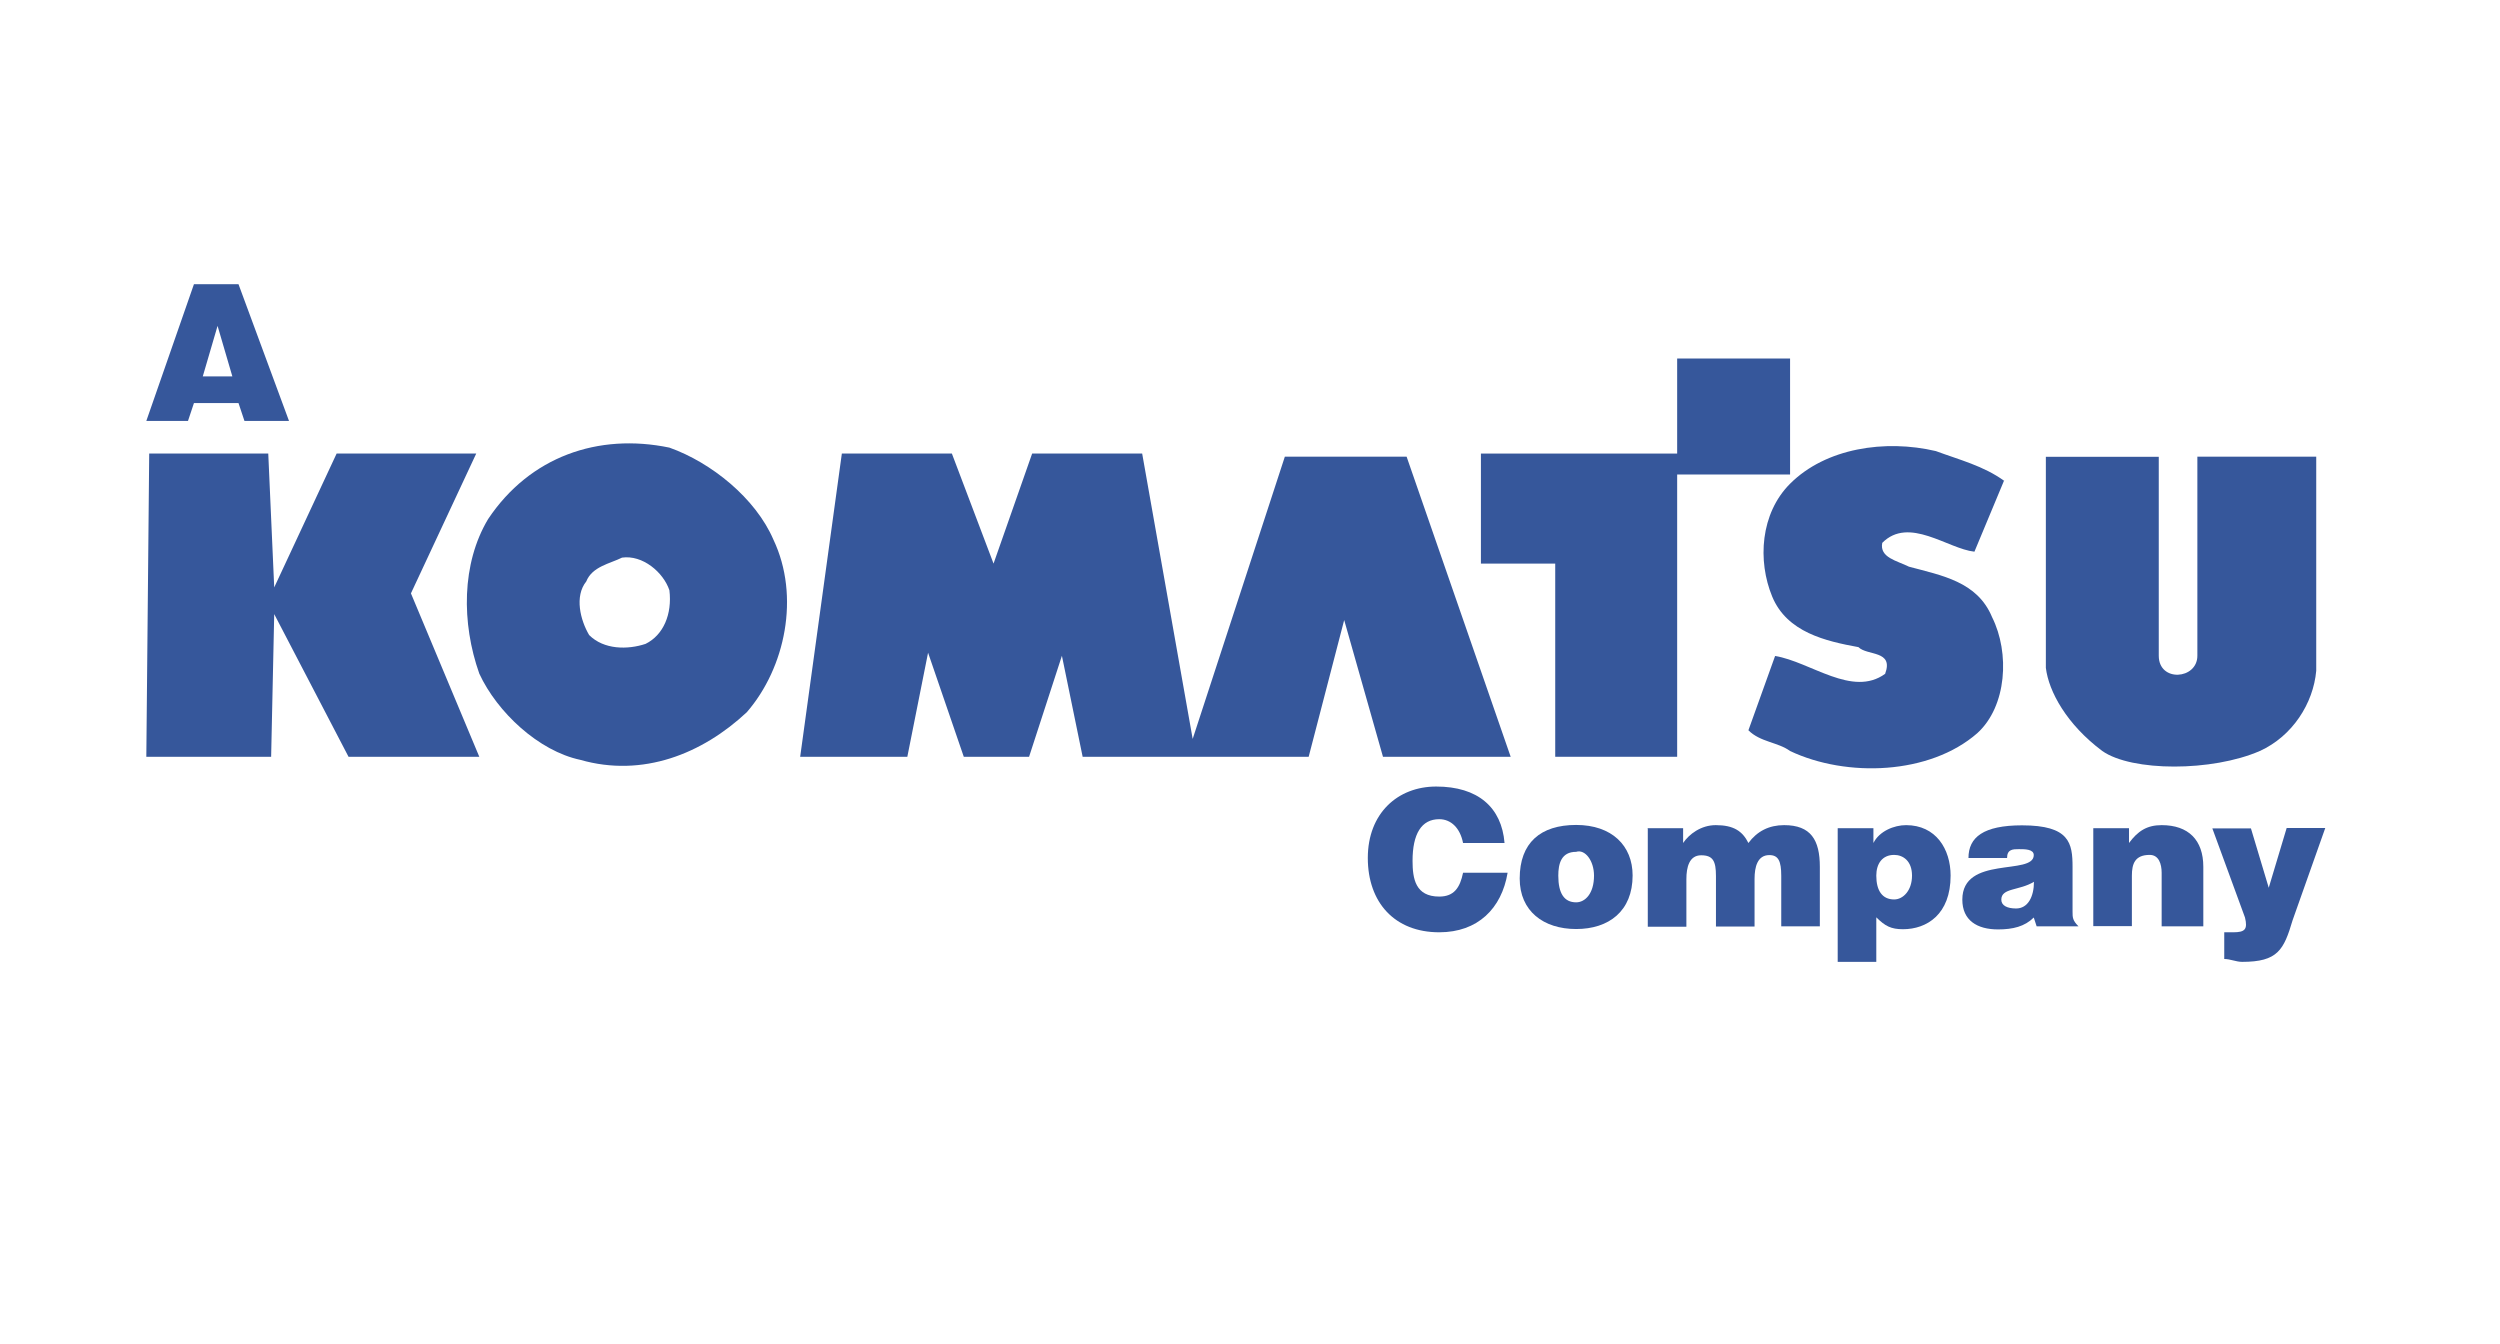
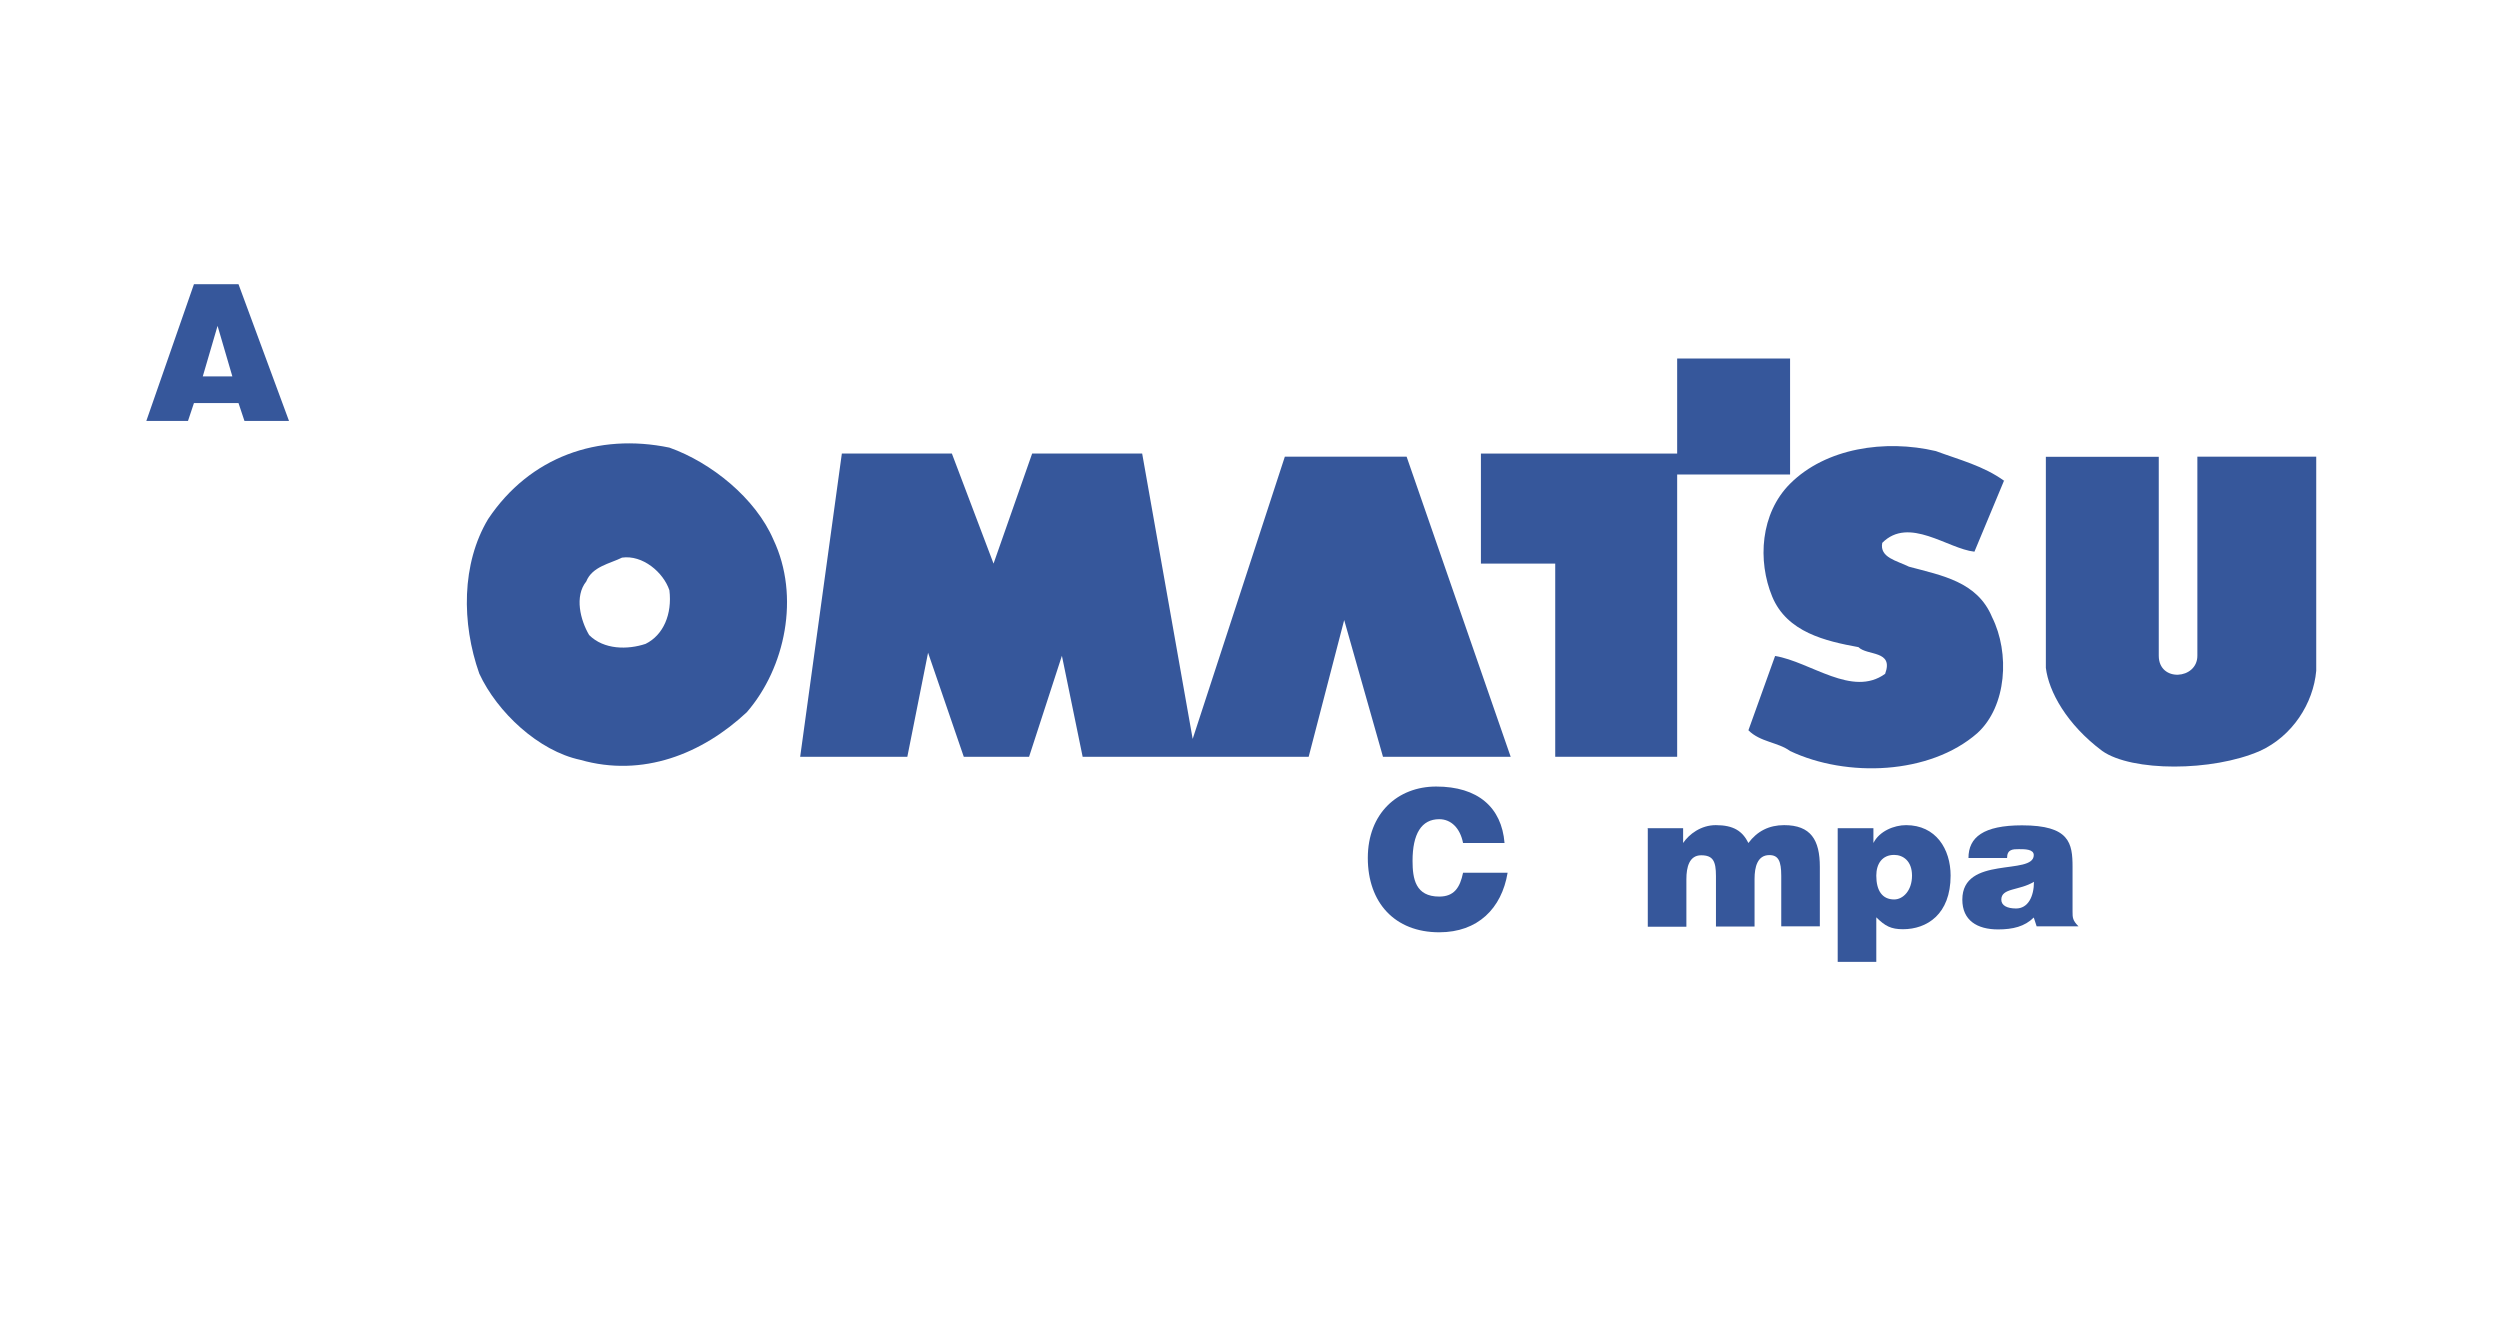
<svg xmlns="http://www.w3.org/2000/svg" id="Layer_13" viewBox="0 0 130.19 70">
  <defs>
    <style>.cls-1{fill:#36579b;fill-rule:evenodd;stroke-width:0px;}</style>
  </defs>
  <polygon class="cls-1" points="93.22 24.71 87.34 24.71 87.34 39.41 80.99 39.41 80.99 29.35 77.12 29.35 77.12 23.62 87.34 23.62 87.34 18.67 93.22 18.67 93.22 24.71 93.22 24.71" />
  <path class="cls-1" d="m104.37,25.01l-1.55,3.72c-1.39-.15-3.41-1.86-4.8-.46-.15.77.77.93,1.39,1.24,1.7.46,3.56.77,4.33,2.63.93,1.86.77,4.64-.77,6.04-2.48,2.17-6.81,2.32-9.75.93-.62-.46-1.55-.46-2.17-1.08l1.39-3.87c1.86.31,4.02,2.17,5.73.93.46-1.24-.93-.93-1.39-1.39-1.7-.31-3.72-.77-4.49-2.63-.77-1.86-.62-4.33.93-5.88,1.86-1.86,4.95-2.32,7.59-1.7,1.24.46,2.48.77,3.56,1.55h0Z" />
-   <polygon class="cls-1" points="13.97 23.62 14.28 30.59 17.53 23.62 24.8 23.62 21.4 30.9 24.96 39.41 18.15 39.41 14.28 31.98 14.12 39.41 7.62 39.41 7.77 23.62 13.97 23.62 13.97 23.62" />
  <polygon class="cls-1" points="49.57 23.62 51.74 29.35 53.75 23.62 59.48 23.62 62.11 38.48 66.91 23.78 73.25 23.78 78.67 39.41 72.02 39.41 70 32.29 68.15 39.41 56.38 39.41 55.3 34.15 53.59 39.41 50.19 39.41 48.33 33.99 47.25 39.41 41.67 39.41 43.84 23.62 49.57 23.62 49.57 23.62" />
  <path class="cls-1" d="m112.42,34.15c0,1.39,2.01,1.24,2.01,0v-10.37h6.19v11.15c-.15,1.7-1.24,3.41-2.94,4.18-2.48,1.08-6.66,1.08-8.2,0-1.86-1.39-2.79-3.1-2.94-4.33v-10.99h5.88v10.37h0Z" />
  <path class="cls-1" d="m40.28,28.11c1.39,2.94.62,6.66-1.39,8.98-2.32,2.17-5.42,3.41-8.67,2.48-2.17-.46-4.33-2.48-5.26-4.49-.93-2.63-.93-5.73.46-8.05,2.17-3.25,5.73-4.49,9.44-3.72,2.17.77,4.49,2.63,5.42,4.8h0Zm-7.89.93c-.62.31-1.55.46-1.86,1.24-.62.77-.31,2.01.15,2.79.77.77,2.01.77,2.94.46.93-.46,1.39-1.55,1.24-2.79-.31-.93-1.39-1.86-2.48-1.7h0Z" />
  <path class="cls-1" d="m12.11,19.6h-1.55l.77-2.63.77,2.63h0Zm-2.32,2.32l.31-.93h2.32l.31.93h2.32l-2.63-7.12h-2.32l-2.48,7.12h2.17Z" />
  <path class="cls-1" d="m76.19,43.9c-.15-.77-.62-1.24-1.24-1.24-.93,0-1.39.77-1.39,2.17,0,.93.15,1.86,1.39,1.86.77,0,1.08-.46,1.24-1.24h2.32c-.31,1.86-1.55,3.1-3.56,3.1-2.32,0-3.72-1.55-3.72-3.87s1.55-3.72,3.56-3.72c2.17,0,3.41,1.08,3.56,2.94h-2.17Z" />
-   <path class="cls-1" d="m82.08,44.36c.46-.15.93.46.93,1.24,0,.93-.46,1.39-.93,1.39-.62,0-.93-.46-.93-1.39,0-.62.15-1.24.93-1.24h0Zm-2.94,1.39c0,1.7,1.24,2.63,2.94,2.63s2.94-.93,2.94-2.79c0-1.55-1.08-2.63-2.94-2.63s-2.94.93-2.94,2.79h0Z" />
  <path class="cls-1" d="m85.79,43.13h1.86v.77c.31-.46.93-.93,1.7-.93.93,0,1.39.31,1.7.93.46-.62,1.08-.93,1.86-.93,1.39,0,1.86.77,1.86,2.17v3.1h-2.01v-2.63c0-.77-.15-1.08-.62-1.08-.62,0-.77.62-.77,1.24v2.48h-2.01v-2.63c0-.77-.15-1.08-.77-1.08s-.77.62-.77,1.24v2.48h-2.01v-5.11h0Z" />
  <path class="cls-1" d="m98.64,46.84c-.62,0-.93-.46-.93-1.24,0-.62.31-1.08.93-1.08.46,0,.93.31.93,1.08s-.46,1.24-.93,1.24h0Zm-2.94-3.72v6.97h2.01v-2.32c.46.46.77.62,1.39.62,1.24,0,2.48-.77,2.48-2.79,0-1.39-.77-2.63-2.32-2.63-.62,0-1.39.31-1.7.93h0v-.77h-1.86Z" />
  <path class="cls-1" d="m104.99,47.31c-.46,0-.77-.15-.77-.46,0-.62.93-.46,1.7-.93,0,.77-.31,1.39-.93,1.39h0Zm3.25.93h0c-.31-.31-.31-.46-.31-.77v-2.32c0-1.24-.15-2.17-2.63-2.17-2.01,0-2.79.62-2.79,1.7h2.01c0-.46.31-.46.62-.46s.77,0,.77.31c0,1.08-3.72,0-3.72,2.32,0,1.08.77,1.55,1.86,1.55.77,0,1.39-.15,1.86-.62l.15.46h2.17Z" />
-   <path class="cls-1" d="m109.01,43.13h1.86v.77c.46-.62.93-.93,1.7-.93,1.39,0,2.17.77,2.17,2.17v3.1h-2.17v-2.79c0-.46-.15-.93-.62-.93-.77,0-.93.46-.93,1.08v2.63h-2.01v-5.11h0Z" />
-   <path class="cls-1" d="m118.15,46.22l.93-3.1h2.01l-1.7,4.8c-.46,1.55-.77,2.17-2.63,2.17-.31,0-.62-.15-.93-.15v-1.39h.46c.62,0,.77-.15.62-.77l-1.7-4.64h2.01l.93,3.1h0Z" />
</svg>